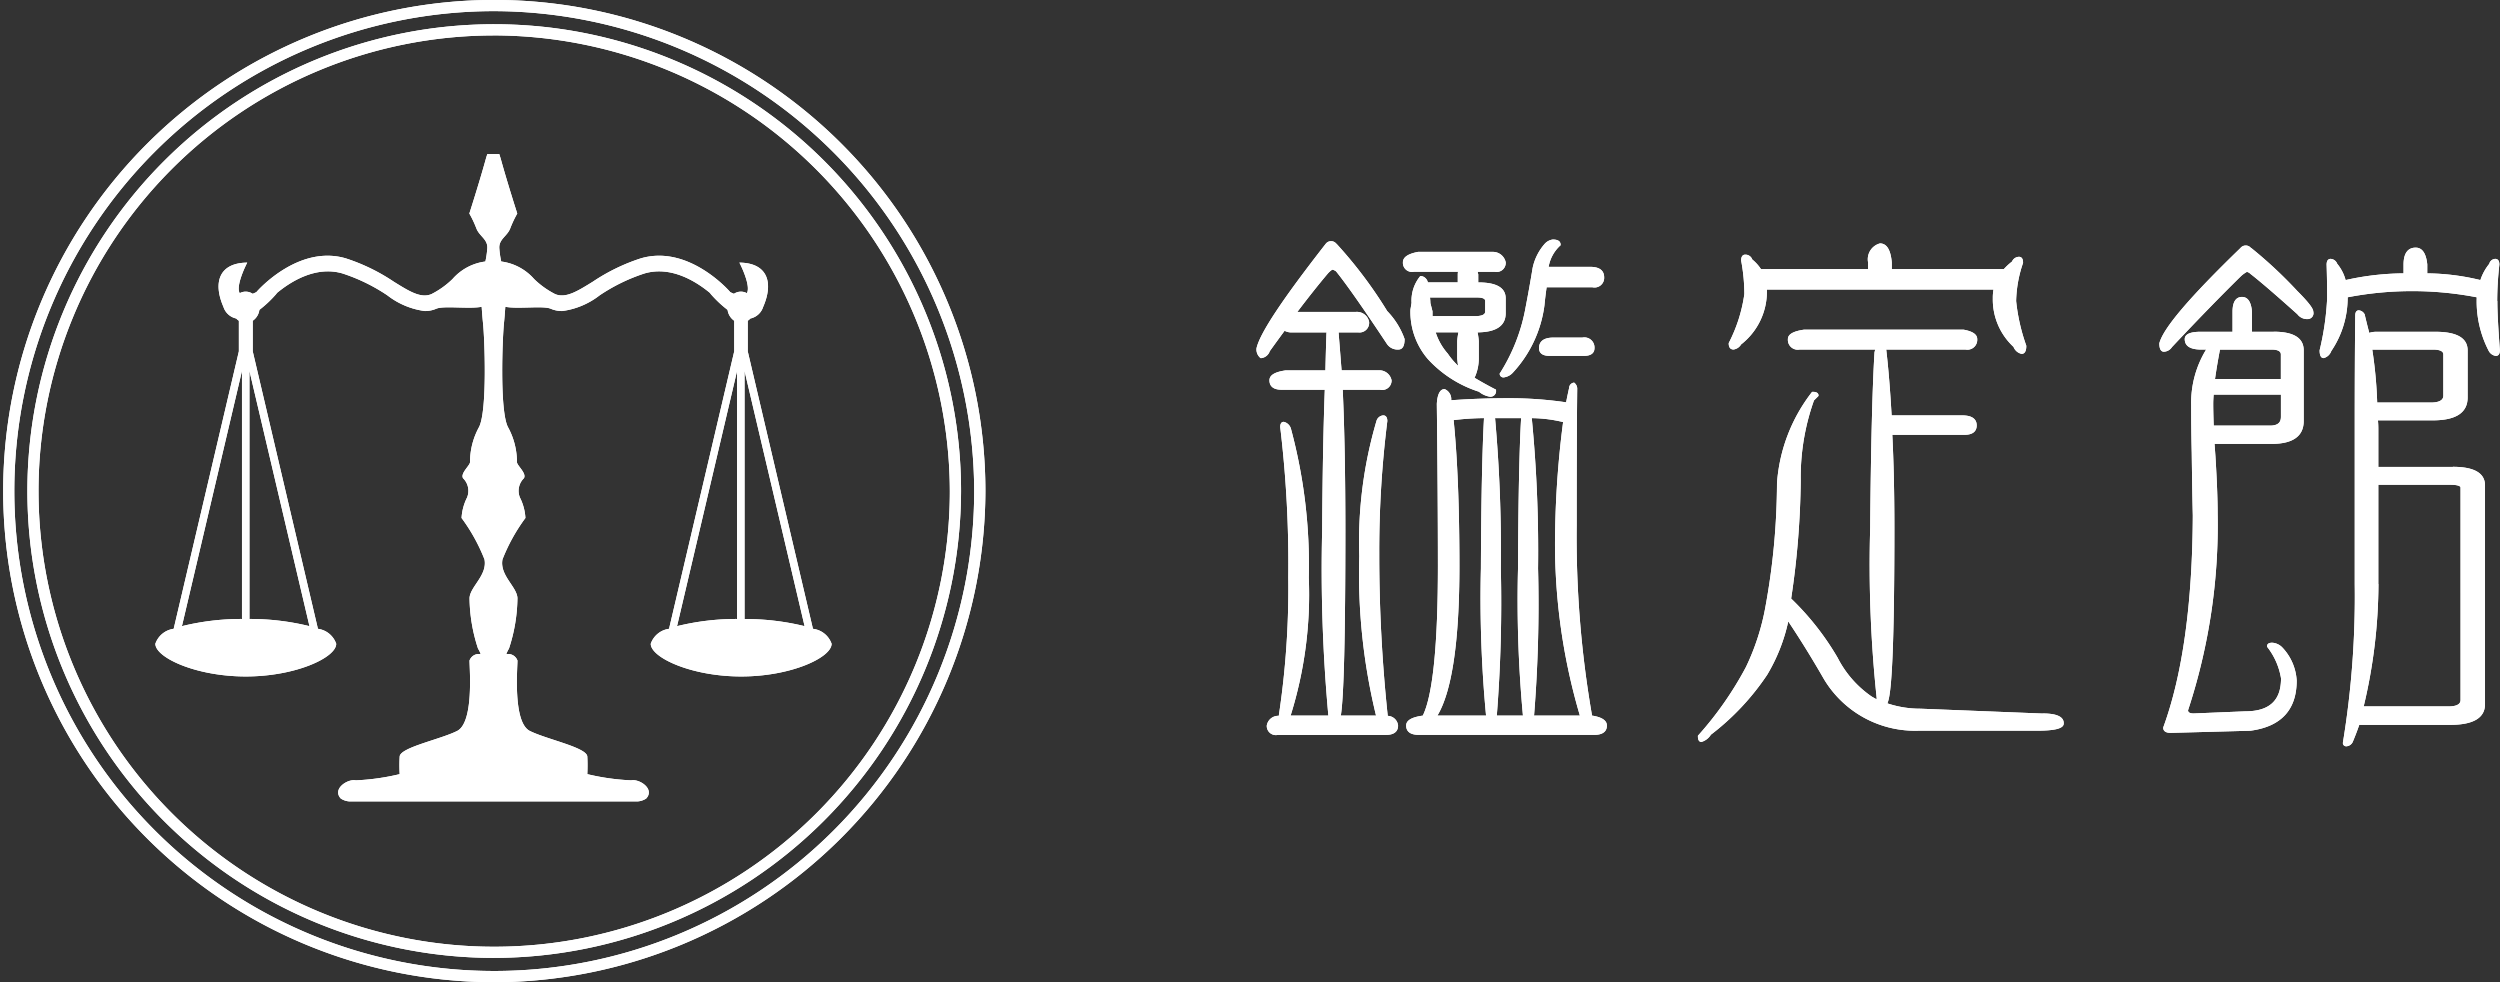
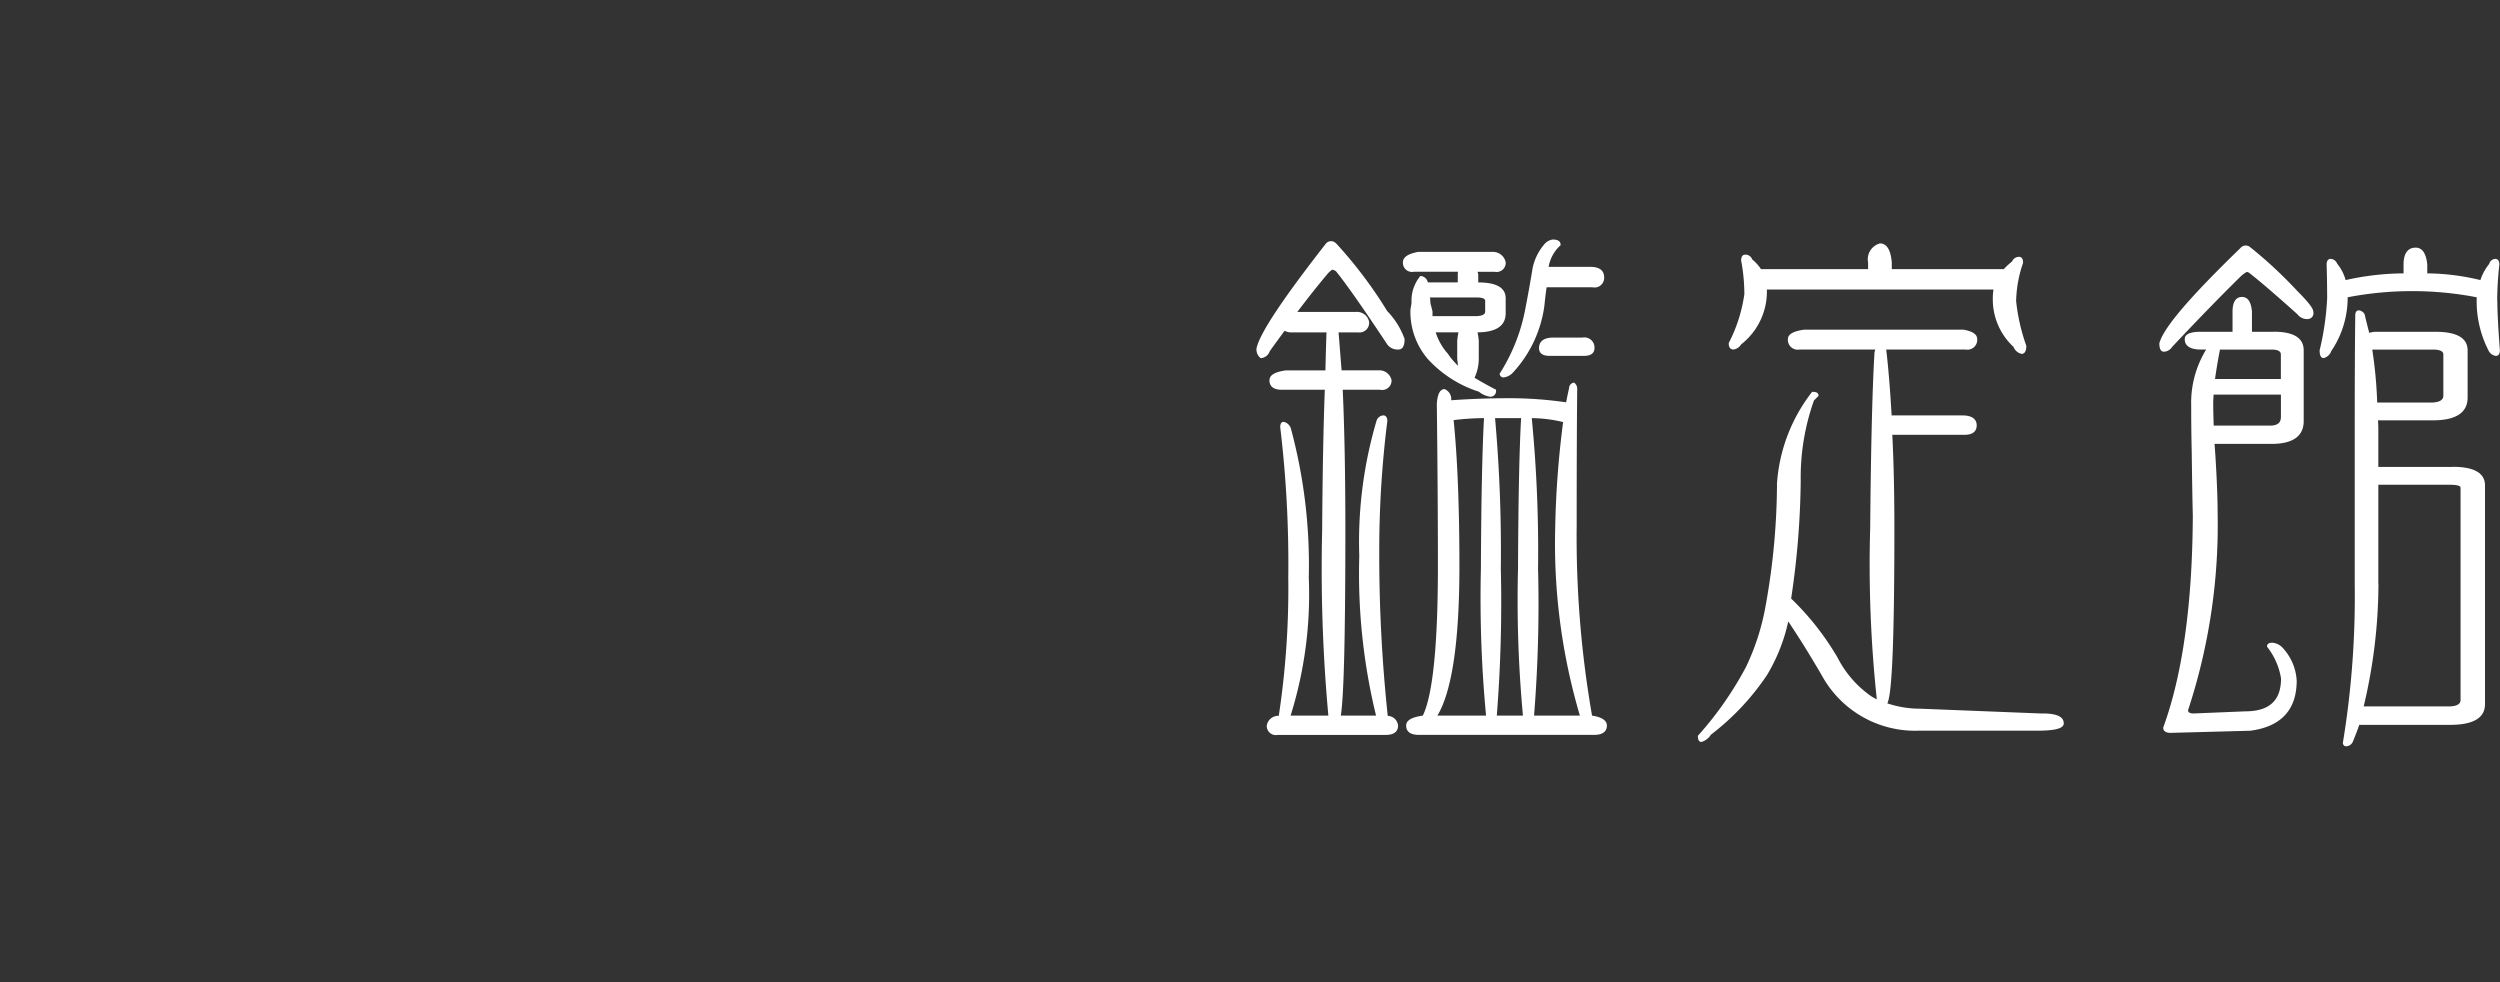
<svg xmlns="http://www.w3.org/2000/svg" id="logo_kantei1_w.svg" width="161.062" height="63.281" viewBox="0 0 161.062 63.281">
  <rect x="0" y="0" width="161.062" height="63.281" fill="#333333" stroke="none" />
  <defs>
    <style>
      .cls-1 {
        fill: #fff;
        fill-rule: evenodd;
      }
    </style>
  </defs>
-   <path id="ロゴ" class="cls-1" d="M203.842,269.23l-4.2-17.877v-1.97a0.884,0.884,0,0,0,.169-0.144,1.109,1.109,0,0,0,.826-0.753c0.679-1.555.291-2.83-1.531-2.848,0,0,.768,1.47.481,1.971a0.782,0.782,0,0,0-.387-0.1,0.8,0.8,0,0,0-.448.139c-0.076-.031-0.157-0.068-0.244-0.112a0.33,0.33,0,0,0-.022-0.03c-0.109-.125-2.7-3.029-5.725-2.144a12.361,12.361,0,0,0-3.1,1.506c-1.014.627-1.746,1.081-2.425,0.8a5.568,5.568,0,0,1-1.356-.97,3.394,3.394,0,0,0-2.12-1.131,5.971,5.971,0,0,1-.124-0.859c-0.032-.585.514-0.768,0.707-1.281a7.044,7.044,0,0,1,.45-0.951s-0.611-1.9-1.029-3.4c-0.045-.164-0.088-0.306-0.13-0.43h-0.768c-0.041.124-.085,0.266-0.13,0.43-0.418,1.5-1.029,3.4-1.029,3.4a7.044,7.044,0,0,1,.45.951c0.193,0.513.739,0.7,0.707,1.281a5.971,5.971,0,0,1-.124.859,3.389,3.389,0,0,0-2.119,1.131,5.554,5.554,0,0,1-1.357.97c-0.679.285-1.411-.169-2.425-0.8a12.361,12.361,0,0,0-3.1-1.506c-3.021-.885-5.616,2.019-5.725,2.144-0.008.009-.014,0.02-0.022,0.03-0.087.044-.168,0.081-0.244,0.112a0.8,0.8,0,0,0-.448-0.139,0.782,0.782,0,0,0-.387.1c-0.287-.5.482-1.971,0.482-1.971-1.822.018-2.211,1.293-1.532,2.848a1.109,1.109,0,0,0,.827.753,0.878,0.878,0,0,0,.168.144v1.97l-4.2,17.877a1.454,1.454,0,0,0-1.18.965c0,0.884,2.609,2.105,5.826,2.105s5.826-1.221,5.826-2.105a1.452,1.452,0,0,0-1.179-.965l-4.2-17.877v-1.97a1.012,1.012,0,0,0,.429-0.7,7.454,7.454,0,0,0,1.113-1.055s0-.007,0-0.019c0.869-.725,2.506-1.781,4.237-1.274a11.584,11.584,0,0,1,2.9,1.415,4.978,4.978,0,0,0,2.411,1.008,1.873,1.873,0,0,0,.74-0.151c0.493-.207,2.111.035,2.92-0.124,0.024,0.364.053,0.741,0.086,1.052,0.1,0.915.289,5.635-.257,6.7a4.677,4.677,0,0,0-.579,2.232c0.033,0.22-.642.732-0.45,1.061a1.136,1.136,0,0,1,.258,1.245,3.333,3.333,0,0,0-.354,1.317,11.571,11.571,0,0,1,1.478,2.671c0.193,1.024-.932,1.757-0.964,2.489a10.694,10.694,0,0,0,.547,3.256,1.938,1.938,0,0,1,.175.358,0.638,0.638,0,0,0-.723.411c0,0.549.289,3.989-.8,4.537s-3.664,1.061-3.7,1.647,0,1.134,0,1.134a14.857,14.857,0,0,1-2.828.4c-0.515-.111-1.543.548-0.965,1.171a1.144,1.144,0,0,0,.52.183h18.634a1.144,1.144,0,0,0,.52-0.183c0.578-.623-0.45-1.282-0.964-1.171a14.857,14.857,0,0,1-2.829-.4s0.032-.549,0-1.134-2.6-1.1-3.7-1.647-0.8-3.988-.8-4.537a0.637,0.637,0,0,0-.723-0.411,2,2,0,0,1,.175-0.358,10.694,10.694,0,0,0,.547-3.256c-0.032-.732-1.157-1.465-0.964-2.489a11.609,11.609,0,0,1,1.478-2.671,3.333,3.333,0,0,0-.354-1.317,1.136,1.136,0,0,1,.258-1.245c0.193-.329-0.482-0.841-0.45-1.061a4.664,4.664,0,0,0-.579-2.232c-0.546-1.061-.353-5.781-0.257-6.7,0.033-.311.062-0.688,0.086-1.052,0.809,0.159,2.427-.083,2.92.124a1.873,1.873,0,0,0,.74.151,4.978,4.978,0,0,0,2.411-1.008,11.574,11.574,0,0,1,2.9-1.415c1.731-.507,3.368.549,4.236,1.274,0,0.012,0,.019,0,0.019a7.454,7.454,0,0,0,1.113,1.055,1.015,1.015,0,0,0,.429.7v1.97l-4.2,17.877a1.452,1.452,0,0,0-1.179.965c0,0.884,2.608,2.105,5.826,2.105s5.826-1.221,5.826-2.105A1.454,1.454,0,0,0,203.842,269.23Zm-36.784-.634a16.018,16.018,0,0,0-3.869.464l3.869-16.446V268.6Zm4.349,0.464a16,16,0,0,0-3.868-.464V252.613Zm27.548-.464a16.009,16.009,0,0,0-3.868.464l3.868-16.447V268.6Zm0.481,0V252.614l3.869,16.446A16.018,16.018,0,0,0,199.436,268.6Zm-16.229,21.836a30.076,30.076,0,1,1,30.178-30.076A30.161,30.161,0,0,1,183.207,290.432Zm0-59.43a29.355,29.355,0,1,0,29.454,29.354A29.437,29.437,0,0,0,183.207,231Zm0,60.994a31.64,31.64,0,1,1,31.747-31.64A31.729,31.729,0,0,1,183.207,292Zm0-62.559a30.919,30.919,0,1,0,31.023,30.919A31.006,31.006,0,0,0,183.207,229.437Z" transform="translate(-151.469 -228.719)" />
  <path id="ロゴ_のコピー" data-name="ロゴ のコピー" class="cls-1" d="M245.4,246.226a1.173,1.173,0,0,0-.015.188v0.5h-1.928a0.516,0.516,0,0,0-.444-0.414H242.98l-0.025.024a2.481,2.481,0,0,0-.547,1.709l-0.071.428a4.651,4.651,0,0,0,1.13,3.2,7.6,7.6,0,0,0,3.284,2.095,1.465,1.465,0,0,0,.7.32,0.361,0.361,0,0,0,.4-0.4v-0.053L247.8,253.8c-0.5-.259-0.945-0.508-1.334-0.743a2.964,2.964,0,0,0,.273-1.251v-1.114a4.2,4.2,0,0,0-.079-0.561c1.2-.009,1.812-0.422,1.812-1.227v-0.967c0-.677-0.589-1.022-1.752-1.022h-0.015l0-.519-0.042-.167h1.1a0.589,0.589,0,0,0,.712-0.606,0.841,0.841,0,0,0-.851-0.676l-4.8,0c-0.655.126-.973,0.345-0.973,0.674a0.589,0.589,0,0,0,.712.606H245.4Zm-0.05,5.584c0.015,0.171.033,0.329,0.057,0.475a4.655,4.655,0,0,1-.663-0.781,3.825,3.825,0,0,1-.782-1.374h1.467a4.227,4.227,0,0,0-.079.567v1.113Zm1.8-3.013c0,0.193-.226.291-0.673,0.291h-2.72l0-.312-0.136-.531c0-.079-0.008-0.2-0.024-0.361h3.02c0.355,0,.535.075,0.535,0.222V248.8Zm0.936,3.982V252.8a0.239,0.239,0,0,0,.3.227,0.948,0.948,0,0,0,.549-0.3,7.868,7.868,0,0,0,2.034-4.336c0.039-.4.086-0.8,0.142-1.17a0.158,0.158,0,0,0,.047.007h2.911a0.621,0.621,0,0,0,.748-0.642c0-.307-0.154-0.674-0.886-0.674h-2.694l0.007-.029a2.408,2.408,0,0,1,.732-1.334l0.033-.027V244.48c0-.15-0.087-0.33-0.5-0.33a0.853,0.853,0,0,0-.511.265,3.41,3.41,0,0,0-.79,1.57c-0.135.829-.286,1.677-0.45,2.52a11.8,11.8,0,0,1-1.651,4.252Zm5.322-2.31H251.54c-0.76,0-.92.369-0.92,0.677,0,0.23.118,0.5,0.678,0.5h2.218c0.56,0,.677-0.273.677-0.5A0.651,0.651,0,0,0,253.412,250.469Zm0.628,24.353a67.045,67.045,0,0,1-.99-12.243c0-3.735.012-6.71,0.035-8.842a0.483,0.483,0,0,0-.165-0.339l-0.026-.026h-0.037a0.355,0.355,0,0,0-.294.345c-0.063.274-.128,0.584-0.193,0.922a25.18,25.18,0,0,0-3.671-.265c-1.253,0-2.509.044-3.733,0.132a0.694,0.694,0,0,0-.426-0.72c-0.429,0-.486.712-0.5,0.953,0.046,3.875.07,7.4,0.07,10.465,0,5.06-.328,8.3-0.973,9.619-0.722.1-1.072,0.309-1.072,0.64,0,0.276.141,0.6,0.816,0.6h11.3c0.675,0,.817-0.329.817-0.6C254.991,275.137,254.676,274.922,254.04,274.822Zm-0.787,0H250.3a89.94,89.94,0,0,0,.258-9.478,88.793,88.793,0,0,0-.405-9.686,8.783,8.783,0,0,1,2.019.253,61.09,61.09,0,0,0-.509,6.807A39.077,39.077,0,0,0,253.253,274.821Zm-6.045,0h-3.131c0.941-1.562,1.418-4.8,1.418-9.617,0-3.805-.125-6.974-0.373-9.421a17.039,17.039,0,0,1,1.958-.128c-0.113,2.027-.181,5.284-0.2,9.688A80.488,80.488,0,0,0,247.208,274.821Zm2.382,0H247.9a93.1,93.1,0,0,0,.259-9.478,96.74,96.74,0,0,0-.371-9.688h1.679c-0.113,1.94-.181,5.2-0.2,9.688a80.619,80.619,0,0,0,.315,9.449Zm-12.023-30.4a0.432,0.432,0,0,0-.687.009c-2.783,3.566-4.24,5.757-4.455,6.72a0.7,0.7,0,0,0,.248.626l0.022,0.015h0.027a0.664,0.664,0,0,0,.557-0.451q0.494-.687.954-1.312a0.926,0.926,0,0,0,.464.106h2.245l-0.011.046c-0.023.623-.046,1.431-0.068,2.4l-2.559,0c-0.705.1-1.047,0.309-1.047,0.64,0,0.277.136,0.606,0.782,0.606h2.784c-0.09,2.394-.147,5.442-0.17,9.064a103.438,103.438,0,0,0,.4,11.932h-2.434a26.113,26.113,0,0,0,1.172-8.893,33.737,33.737,0,0,0-1.154-9.608,0.63,0.63,0,0,0-.459-0.426c-0.086,0-.228.042-0.227,0.341a73.853,73.853,0,0,1,.519,9.693,54.692,54.692,0,0,1-.612,8.906,0.751,0.751,0,0,0-.774.629,0.588,0.588,0,0,0,.712.6h6.966c0.646,0,.782-0.329.782-0.6a0.691,0.691,0,0,0-.666-0.626,98.328,98.328,0,0,1-.547-10.428,67.1,67.1,0,0,1,.52-8.565c0-.318-0.164-0.366-0.262-0.366a0.494,0.494,0,0,0-.43.337,27.513,27.513,0,0,0-1.114,8.732,38.554,38.554,0,0,0,1.08,10.274h-2.271c0.195-1.168.294-5.18,0.294-11.932,0-3.526-.057-6.575-0.17-9.064h2.4a0.606,0.606,0,0,0,.747-0.606,0.8,0.8,0,0,0-.851-0.642H237.9q-0.1-1.284-.194-2.447h1.255a0.622,0.622,0,0,0,.713-0.676,0.8,0.8,0,0,0-.852-0.642h-3.773c0.714-.943,1.376-1.776,1.965-2.473a1.539,1.539,0,0,1,.284-0.25,0.548,0.548,0,0,1,.251.115c0.665,0.826,1.768,2.4,3.279,4.68a0.824,0.824,0,0,0,.732.351c0.266,0,.4-0.227.4-0.676a4.961,4.961,0,0,0-1.12-1.8A28.4,28.4,0,0,0,237.567,244.417Zm45.5,30.267-7.87-.312a6.632,6.632,0,0,1-2.132-.344,1.306,1.306,0,0,0,.069-0.2c0.258-.938.384-4.572,0.384-11.112,0-2.242-.045-4.257-0.134-5.99h4.655c0.646,0,.782-0.33.782-0.607,0-.292-0.16-0.642-0.921-0.642h-4.56c-0.091-1.617-.206-3.031-0.344-4.215l-0.007-.028h5.119a0.636,0.636,0,0,0,.747-0.676c0-.3-0.293-0.5-0.886-0.606H267.7c-0.7.1-1.046,0.3-1.046,0.606a0.636,0.636,0,0,0,.747.676h4.877l-0.044.182c-0.138,2.271-.232,6.072-0.278,11.3a81.568,81.568,0,0,0,.416,10.949c0,0.035,0,.072,0,0.107l-0.318-.181a6.761,6.761,0,0,1-2.191-2.494,17.528,17.528,0,0,0-3-3.82,53.867,53.867,0,0,0,.617-7.6,14.776,14.776,0,0,1,.854-5.166l0.29-.288v-0.037c0-.1-0.064-0.228-0.367-0.228h-0.042l-0.027.035a10.8,10.8,0,0,0-2.237,5.857,44.525,44.525,0,0,1-.727,7.86,15.192,15.192,0,0,1-1.274,3.981,22.23,22.23,0,0,1-3.072,4.4l-0.022.026v0.033c0,0.3.124,0.364,0.228,0.364a1.076,1.076,0,0,0,.609-0.467,16.115,16.115,0,0,0,3.626-3.86,11.356,11.356,0,0,0,1.358-3.439c0.721,1.077,1.5,2.326,2.3,3.719a6.841,6.841,0,0,0,6.07,3.322h7.625c1.211,0,1.752-.144,1.752-0.468C284.438,274.9,283.977,274.682,283.07,274.684Zm-19.931-23.449a0.691,0.691,0,0,0,.509-0.332,4.313,4.313,0,0,0,1.66-3.383v-0.154h14.6a2.978,2.978,0,0,0-.045.568,4.157,4.157,0,0,0,1.335,3.129,0.716,0.716,0,0,0,.521.449c0.135,0,.3-0.088.3-0.5l0-.027a12.355,12.355,0,0,1-.654-2.875,8.024,8.024,0,0,1,.446-2.458l0-.028c0-.318-0.164-0.365-0.262-0.365a0.5,0.5,0,0,0-.451.307,3.966,3.966,0,0,0-.525.487h-7.219v-0.437c-0.073-.809-0.324-1.22-0.761-1.22h0a1.056,1.056,0,0,0-.765,1.228v0.429h-6.9a2.822,2.822,0,0,0-.563-0.622,0.465,0.465,0,0,0-.455-0.311c-0.1,0-.262.049-0.261,0.381a11.815,11.815,0,0,1,.207,2.156,9.789,9.789,0,0,1-1,3.145l-0.008.037C262.843,251.182,263.028,251.235,263.139,251.235Zm46.36,7.559h-4.8v-2.433c0-.209-0.008-0.4-0.025-0.567h3.541c1.484,0,2.237-.494,2.237-1.471v-3.039c0-.791-0.695-1.194-2.064-1.194h-3.812a1.4,1.4,0,0,0-.461.071c-0.105-.4-0.2-0.782-0.285-1.142L303.823,249a0.468,0.468,0,0,0-.389-0.287c-0.085,0-.228.043-0.228,0.329-0.022,1.673-.034,4.137-0.034,7.323v9.983a58.087,58.087,0,0,1-.763,10.223,0.212,0.212,0,0,0,.228.228,0.491,0.491,0,0,0,.428-0.333c0.154-.37.287-0.723,0.4-1.049h5.863c1.484,0,2.237-.449,2.237-1.332V259.988C311.563,259.2,310.868,258.794,309.5,258.794Zm-5.2-7.559h3.916c0.673,0,.673.245,0.673,0.325v2.626c0,0.114,0,.463-0.812.463h-3.45A28.212,28.212,0,0,0,304.3,251.235Zm0.4,15.109v-6.4h4.625c0.428,0,.673.067,0.673,0.188V273.8c0,0.107,0,.43-0.777.43h-5.465A34.305,34.305,0,0,0,304.7,266.344Zm7.659-18.238a21.249,21.249,0,0,1,.139-2.348c0-.317-0.165-0.366-0.262-0.366a0.42,0.42,0,0,0-.39.321,3.322,3.322,0,0,0-.571,1.045,14.908,14.908,0,0,0-3.422-.432v-0.578c-0.074-.716-0.325-1.08-0.747-1.08-0.356,0-.781.189-0.781,1.09v0.568a17.428,17.428,0,0,0-3.732.432,2.791,2.791,0,0,0-.542-1.051,0.483,0.483,0,0,0-.42-0.315c-0.1,0-.262.049-0.262,0.368,0.023,0.752.034,1.484,0.034,2.174a17.743,17.743,0,0,1-.485,3.35c0,0.333.088,0.5,0.262,0.5a0.711,0.711,0,0,0,.489-0.453,6.124,6.124,0,0,0,1.055-3.465,21.956,21.956,0,0,1,8.314,0v0.066a6.949,6.949,0,0,0,.78,3.4,0.618,0.618,0,0,0,.452.312c0.1,0,.263-0.048.262-0.372C312.418,249.889,312.36,248.822,312.36,248.106Zm-14.4,1.984h-1.4v-1.3c-0.051-.627-0.267-0.945-0.643-0.945-0.277,0-.608.165-0.608,0.951v1.293H293.28c-0.263,0-1.06,0-1.06.469,0,0.449.357,0.676,1.06,0.676h0.32a6.564,6.564,0,0,0-.964,3.606c0,1.009.012,2.034,0.035,3.041,0.022,1.72.045,3.08,0.069,4.04-0.023,5.674-.662,10.266-1.9,13.648l-0.006.031c0,0.122.061,0.329,0.473,0.329l5.138-.138c1.983-.26,2.988-1.347,2.988-3.23a3.379,3.379,0,0,0-.931-2.14,1,1,0,0,0-.648-0.3c-0.288,0-.331.142-0.331,0.226v0.026l0.014,0.022a4.445,4.445,0,0,1,.887,2.024c0,1.429-.753,2.123-2.306,2.123l-3.324.137c-0.336,0-.359-0.135-0.361-0.206a38.169,38.169,0,0,0,1.906-12.692c0-.908-0.047-2.131-0.139-3.632q-0.031-.46-0.062-0.838h3.682c1.369,0,2.064-.5,2.064-1.47v-4.56C299.884,250.493,299.236,250.09,297.958,250.09Zm-3.78,3.04c0.085-.6.192-1.239,0.319-1.895h3.323c0.6,0,.6.245,0.6,0.325v1.57h-4.246Zm4.246,1.006v1.431c0,0.244-.074.568-0.708,0.568h-3.623c-0.021-.6-0.031-1.069-0.031-1.4q0-.246.027-0.6h4.335Zm-1.928-9.443a0.436,0.436,0,0,0-.679,0c-3.277,3.173-4.986,5.174-5.226,6.142,0,0.356.1,0.538,0.3,0.538a0.652,0.652,0,0,0,.515-0.3c1.718-1.825,3.221-3.37,4.462-4.585a2.027,2.027,0,0,1,.36-0.257,0.423,0.423,0,0,1,.223.12c0.615,0.476,1.639,1.358,3.033,2.607a0.783,0.783,0,0,0,.66.313,0.378,0.378,0,0,0,.367-0.469c0-.144-0.118-0.428-1.027-1.336A28.371,28.371,0,0,0,296.5,244.693Z" transform="translate(-151.469 -228.719)" />
-   <path id="ロゴ_のコピー_2" data-name="ロゴ のコピー 2" class="cls-1" d="M203.842,269.23l-4.2-17.877v-1.97a0.884,0.884,0,0,0,.169-0.144,1.109,1.109,0,0,0,.826-0.753c0.679-1.555.291-2.83-1.531-2.848,0,0,.768,1.47.481,1.971a0.782,0.782,0,0,0-.387-0.1,0.8,0.8,0,0,0-.448.139c-0.076-.031-0.157-0.068-0.244-0.112a0.33,0.33,0,0,0-.022-0.03c-0.109-.125-2.7-3.029-5.725-2.144a12.361,12.361,0,0,0-3.1,1.506c-1.014.627-1.746,1.081-2.425,0.8a5.568,5.568,0,0,1-1.356-.97,3.394,3.394,0,0,0-2.12-1.131,5.971,5.971,0,0,1-.124-0.859c-0.032-.585.514-0.768,0.707-1.281a7.044,7.044,0,0,1,.45-0.951s-0.611-1.9-1.029-3.4c-0.045-.164-0.088-0.306-0.13-0.43h-0.768c-0.041.124-.085,0.266-0.13,0.43-0.418,1.5-1.029,3.4-1.029,3.4a7.044,7.044,0,0,1,.45.951c0.193,0.513.739,0.7,0.707,1.281a5.971,5.971,0,0,1-.124.859,3.389,3.389,0,0,0-2.119,1.131,5.554,5.554,0,0,1-1.357.97c-0.679.285-1.411-.169-2.425-0.8a12.361,12.361,0,0,0-3.1-1.506c-3.021-.885-5.616,2.019-5.725,2.144-0.008.009-.014,0.02-0.022,0.03-0.087.044-.168,0.081-0.244,0.112a0.8,0.8,0,0,0-.448-0.139,0.782,0.782,0,0,0-.387.1c-0.287-.5.482-1.971,0.482-1.971-1.822.018-2.211,1.293-1.532,2.848a1.109,1.109,0,0,0,.827.753,0.878,0.878,0,0,0,.168.144v1.97l-4.2,17.877a1.454,1.454,0,0,0-1.18.965c0,0.884,2.609,2.105,5.826,2.105s5.826-1.221,5.826-2.105a1.452,1.452,0,0,0-1.179-.965l-4.2-17.877v-1.97a1.012,1.012,0,0,0,.429-0.7,7.454,7.454,0,0,0,1.113-1.055s0-.007,0-0.019c0.869-.725,2.506-1.781,4.237-1.274a11.584,11.584,0,0,1,2.9,1.415,4.978,4.978,0,0,0,2.411,1.008,1.873,1.873,0,0,0,.74-0.151c0.493-.207,2.111.035,2.92-0.124,0.024,0.364.053,0.741,0.086,1.052,0.1,0.915.289,5.635-.257,6.7a4.677,4.677,0,0,0-.579,2.232c0.033,0.22-.642.732-0.45,1.061a1.136,1.136,0,0,1,.258,1.245,3.333,3.333,0,0,0-.354,1.317,11.571,11.571,0,0,1,1.478,2.671c0.193,1.024-.932,1.757-0.964,2.489a10.694,10.694,0,0,0,.547,3.256,1.938,1.938,0,0,1,.175.358,0.638,0.638,0,0,0-.723.411c0,0.549.289,3.989-.8,4.537s-3.664,1.061-3.7,1.647,0,1.134,0,1.134a14.857,14.857,0,0,1-2.828.4c-0.515-.111-1.543.548-0.965,1.171a1.144,1.144,0,0,0,.52.183h18.634a1.144,1.144,0,0,0,.52-0.183c0.578-.623-0.45-1.282-0.964-1.171a14.857,14.857,0,0,1-2.829-.4s0.032-.549,0-1.134-2.6-1.1-3.7-1.647-0.8-3.988-.8-4.537a0.637,0.637,0,0,0-.723-0.411,2,2,0,0,1,.175-0.358,10.694,10.694,0,0,0,.547-3.256c-0.032-.732-1.157-1.465-0.964-2.489a11.609,11.609,0,0,1,1.478-2.671,3.333,3.333,0,0,0-.354-1.317,1.136,1.136,0,0,1,.258-1.245c0.193-.329-0.482-0.841-0.45-1.061a4.664,4.664,0,0,0-.579-2.232c-0.546-1.061-.353-5.781-0.257-6.7,0.033-.311.062-0.688,0.086-1.052,0.809,0.159,2.427-.083,2.92.124a1.873,1.873,0,0,0,.74.151,4.978,4.978,0,0,0,2.411-1.008,11.574,11.574,0,0,1,2.9-1.415c1.731-.507,3.368.549,4.236,1.274,0,0.012,0,.019,0,0.019a7.454,7.454,0,0,0,1.113,1.055,1.015,1.015,0,0,0,.429.7v1.97l-4.2,17.877a1.452,1.452,0,0,0-1.179.965c0,0.884,2.608,2.105,5.826,2.105s5.826-1.221,5.826-2.105A1.454,1.454,0,0,0,203.842,269.23Zm-36.784-.634a16.018,16.018,0,0,0-3.869.464l3.869-16.446V268.6Zm4.349,0.464a16,16,0,0,0-3.868-.464V252.613Zm27.548-.464a16.009,16.009,0,0,0-3.868.464l3.868-16.447V268.6Zm0.481,0V252.614l3.869,16.446A16.018,16.018,0,0,0,199.436,268.6Zm-16.229,21.836a30.076,30.076,0,1,1,30.178-30.076A30.161,30.161,0,0,1,183.207,290.432Zm0-59.43a29.355,29.355,0,1,0,29.454,29.354A29.437,29.437,0,0,0,183.207,231Zm0,60.994a31.64,31.64,0,1,1,31.747-31.64A31.729,31.729,0,0,1,183.207,292Zm0-62.559a30.919,30.919,0,1,0,31.023,30.919A31.006,31.006,0,0,0,183.207,229.437Z" transform="translate(-151.469 -228.719)" />
-   <path id="ロゴ_のコピー_3" data-name="ロゴ のコピー 3" class="cls-1" d="M245.4,246.226a1.173,1.173,0,0,0-.015.188v0.5h-1.928a0.516,0.516,0,0,0-.444-0.414H242.98l-0.025.024a2.481,2.481,0,0,0-.547,1.709l-0.071.428a4.651,4.651,0,0,0,1.13,3.2,7.6,7.6,0,0,0,3.284,2.095,1.465,1.465,0,0,0,.7.32,0.361,0.361,0,0,0,.4-0.4v-0.053L247.8,253.8c-0.5-.259-0.945-0.508-1.334-0.743a2.964,2.964,0,0,0,.273-1.251v-1.114a4.2,4.2,0,0,0-.079-0.561c1.2-.009,1.812-0.422,1.812-1.227v-0.967c0-.677-0.589-1.022-1.752-1.022h-0.015l0-.519-0.042-.167h1.1a0.589,0.589,0,0,0,.712-0.606,0.841,0.841,0,0,0-.851-0.676l-4.8,0c-0.655.126-.973,0.345-0.973,0.674a0.589,0.589,0,0,0,.712.606H245.4Zm-0.05,5.584c0.015,0.171.033,0.329,0.057,0.475a4.655,4.655,0,0,1-.663-0.781,3.825,3.825,0,0,1-.782-1.374h1.467a4.227,4.227,0,0,0-.079.567v1.113Zm1.8-3.013c0,0.193-.226.291-0.673,0.291h-2.72l0-.312-0.136-.531c0-.079-0.008-0.2-0.024-0.361h3.02c0.355,0,.535.075,0.535,0.222V248.8Zm0.936,3.982V252.8a0.239,0.239,0,0,0,.3.227,0.948,0.948,0,0,0,.549-0.3,7.868,7.868,0,0,0,2.034-4.336c0.039-.4.086-0.8,0.142-1.17a0.158,0.158,0,0,0,.047.007h2.911a0.621,0.621,0,0,0,.748-0.642c0-.307-0.154-0.674-0.886-0.674h-2.694l0.007-.029a2.408,2.408,0,0,1,.732-1.334l0.033-.027V244.48c0-.15-0.087-0.33-0.5-0.33a0.853,0.853,0,0,0-.511.265,3.41,3.41,0,0,0-.79,1.57c-0.135.829-.286,1.677-0.45,2.52a11.8,11.8,0,0,1-1.651,4.252Zm5.322-2.31H251.54c-0.76,0-.92.369-0.92,0.677,0,0.23.118,0.5,0.678,0.5h2.218c0.56,0,.677-0.273.677-0.5A0.651,0.651,0,0,0,253.412,250.469Zm0.628,24.353a67.045,67.045,0,0,1-.99-12.243c0-3.735.012-6.71,0.035-8.842a0.483,0.483,0,0,0-.165-0.339l-0.026-.026h-0.037a0.355,0.355,0,0,0-.294.345c-0.063.274-.128,0.584-0.193,0.922a25.18,25.18,0,0,0-3.671-.265c-1.253,0-2.509.044-3.733,0.132a0.694,0.694,0,0,0-.426-0.72c-0.429,0-.486.712-0.5,0.953,0.046,3.875.07,7.4,0.07,10.465,0,5.06-.328,8.3-0.973,9.619-0.722.1-1.072,0.309-1.072,0.64,0,0.276.141,0.6,0.816,0.6h11.3c0.675,0,.817-0.329.817-0.6C254.991,275.137,254.676,274.922,254.04,274.822Zm-0.787,0H250.3a89.94,89.94,0,0,0,.258-9.478,88.793,88.793,0,0,0-.405-9.686,8.783,8.783,0,0,1,2.019.253,61.09,61.09,0,0,0-.509,6.807A39.077,39.077,0,0,0,253.253,274.821Zm-6.045,0h-3.131c0.941-1.562,1.418-4.8,1.418-9.617,0-3.805-.125-6.974-0.373-9.421a17.039,17.039,0,0,1,1.958-.128c-0.113,2.027-.181,5.284-0.2,9.688A80.488,80.488,0,0,0,247.208,274.821Zm2.382,0H247.9a93.1,93.1,0,0,0,.259-9.478,96.74,96.74,0,0,0-.371-9.688h1.679c-0.113,1.94-.181,5.2-0.2,9.688a80.619,80.619,0,0,0,.315,9.449Zm-12.023-30.4a0.432,0.432,0,0,0-.687.009c-2.783,3.566-4.24,5.757-4.455,6.72a0.7,0.7,0,0,0,.248.626l0.022,0.015h0.027a0.664,0.664,0,0,0,.557-0.451q0.494-.687.954-1.312a0.926,0.926,0,0,0,.464.106h2.245l-0.011.046c-0.023.623-.046,1.431-0.068,2.4l-2.559,0c-0.705.1-1.047,0.309-1.047,0.64,0,0.277.136,0.606,0.782,0.606h2.784c-0.09,2.394-.147,5.442-0.17,9.064a103.438,103.438,0,0,0,.4,11.932h-2.434a26.113,26.113,0,0,0,1.172-8.893,33.737,33.737,0,0,0-1.154-9.608,0.63,0.63,0,0,0-.459-0.426c-0.086,0-.228.042-0.227,0.341a73.853,73.853,0,0,1,.519,9.693,54.692,54.692,0,0,1-.612,8.906,0.751,0.751,0,0,0-.774.629,0.588,0.588,0,0,0,.712.6h6.966c0.646,0,.782-0.329.782-0.6a0.691,0.691,0,0,0-.666-0.626,98.328,98.328,0,0,1-.547-10.428,67.1,67.1,0,0,1,.52-8.565c0-.318-0.164-0.366-0.262-0.366a0.494,0.494,0,0,0-.43.337,27.513,27.513,0,0,0-1.114,8.732,38.554,38.554,0,0,0,1.08,10.274h-2.271c0.195-1.168.294-5.18,0.294-11.932,0-3.526-.057-6.575-0.17-9.064h2.4a0.606,0.606,0,0,0,.747-0.606,0.8,0.8,0,0,0-.851-0.642H237.9q-0.1-1.284-.194-2.447h1.255a0.622,0.622,0,0,0,.713-0.676,0.8,0.8,0,0,0-.852-0.642h-3.773c0.714-.943,1.376-1.776,1.965-2.473a1.539,1.539,0,0,1,.284-0.25,0.548,0.548,0,0,1,.251.115c0.665,0.826,1.768,2.4,3.279,4.68a0.824,0.824,0,0,0,.732.351c0.266,0,.4-0.227.4-0.676a4.961,4.961,0,0,0-1.12-1.8A28.4,28.4,0,0,0,237.567,244.417Zm45.5,30.267-7.87-.312a6.632,6.632,0,0,1-2.132-.344,1.306,1.306,0,0,0,.069-0.2c0.258-.938.384-4.572,0.384-11.112,0-2.242-.045-4.257-0.134-5.99h4.655c0.646,0,.782-0.33.782-0.607,0-.292-0.16-0.642-0.921-0.642h-4.56c-0.091-1.617-.206-3.031-0.344-4.215l-0.007-.028h5.119a0.636,0.636,0,0,0,.747-0.676c0-.3-0.293-0.5-0.886-0.606H267.7c-0.7.1-1.046,0.3-1.046,0.606a0.636,0.636,0,0,0,.747.676h4.877l-0.044.182c-0.138,2.271-.232,6.072-0.278,11.3a81.568,81.568,0,0,0,.416,10.949c0,0.035,0,.072,0,0.107l-0.318-.181a6.761,6.761,0,0,1-2.191-2.494,17.528,17.528,0,0,0-3-3.82,53.867,53.867,0,0,0,.617-7.6,14.776,14.776,0,0,1,.854-5.166l0.29-.288v-0.037c0-.1-0.064-0.228-0.367-0.228h-0.042l-0.027.035a10.8,10.8,0,0,0-2.237,5.857,44.525,44.525,0,0,1-.727,7.86,15.192,15.192,0,0,1-1.274,3.981,22.23,22.23,0,0,1-3.072,4.4l-0.022.026v0.033c0,0.3.124,0.364,0.228,0.364a1.076,1.076,0,0,0,.609-0.467,16.115,16.115,0,0,0,3.626-3.86,11.356,11.356,0,0,0,1.358-3.439c0.721,1.077,1.5,2.326,2.3,3.719a6.841,6.841,0,0,0,6.07,3.322h7.625c1.211,0,1.752-.144,1.752-0.468C284.438,274.9,283.977,274.682,283.07,274.684Zm-19.931-23.449a0.691,0.691,0,0,0,.509-0.332,4.313,4.313,0,0,0,1.66-3.383v-0.154h14.6a2.978,2.978,0,0,0-.045.568,4.157,4.157,0,0,0,1.335,3.129,0.716,0.716,0,0,0,.521.449c0.135,0,.3-0.088.3-0.5l0-.027a12.355,12.355,0,0,1-.654-2.875,8.024,8.024,0,0,1,.446-2.458l0-.028c0-.318-0.164-0.365-0.262-0.365a0.5,0.5,0,0,0-.451.307,3.966,3.966,0,0,0-.525.487h-7.219v-0.437c-0.073-.809-0.324-1.22-0.761-1.22h0a1.056,1.056,0,0,0-.765,1.228v0.429h-6.9a2.822,2.822,0,0,0-.563-0.622,0.465,0.465,0,0,0-.455-0.311c-0.1,0-.262.049-0.261,0.381a11.815,11.815,0,0,1,.207,2.156,9.789,9.789,0,0,1-1,3.145l-0.008.037C262.843,251.182,263.028,251.235,263.139,251.235Zm46.36,7.559h-4.8v-2.433c0-.209-0.008-0.4-0.025-0.567h3.541c1.484,0,2.237-.494,2.237-1.471v-3.039c0-.791-0.695-1.194-2.064-1.194h-3.812a1.4,1.4,0,0,0-.461.071c-0.105-.4-0.2-0.782-0.285-1.142L303.823,249a0.468,0.468,0,0,0-.389-0.287c-0.085,0-.228.043-0.228,0.329-0.022,1.673-.034,4.137-0.034,7.323v9.983a58.087,58.087,0,0,1-.763,10.223,0.212,0.212,0,0,0,.228.228,0.491,0.491,0,0,0,.428-0.333c0.154-.37.287-0.723,0.4-1.049h5.863c1.484,0,2.237-.449,2.237-1.332V259.988C311.563,259.2,310.868,258.794,309.5,258.794Zm-5.2-7.559h3.916c0.673,0,.673.245,0.673,0.325v2.626c0,0.114,0,.463-0.812.463h-3.45A28.212,28.212,0,0,0,304.3,251.235Zm0.4,15.109v-6.4h4.625c0.428,0,.673.067,0.673,0.188V273.8c0,0.107,0,.43-0.777.43h-5.465A34.305,34.305,0,0,0,304.7,266.344Zm7.659-18.238a21.249,21.249,0,0,1,.139-2.348c0-.317-0.165-0.366-0.262-0.366a0.42,0.42,0,0,0-.39.321,3.322,3.322,0,0,0-.571,1.045,14.908,14.908,0,0,0-3.422-.432v-0.578c-0.074-.716-0.325-1.08-0.747-1.08-0.356,0-.781.189-0.781,1.09v0.568a17.428,17.428,0,0,0-3.732.432,2.791,2.791,0,0,0-.542-1.051,0.483,0.483,0,0,0-.42-0.315c-0.1,0-.262.049-0.262,0.368,0.023,0.752.034,1.484,0.034,2.174a17.743,17.743,0,0,1-.485,3.35c0,0.333.088,0.5,0.262,0.5a0.711,0.711,0,0,0,.489-0.453,6.124,6.124,0,0,0,1.055-3.465,21.956,21.956,0,0,1,8.314,0v0.066a6.949,6.949,0,0,0,.78,3.4,0.618,0.618,0,0,0,.452.312c0.1,0,.263-0.048.262-0.372C312.418,249.889,312.36,248.822,312.36,248.106Zm-14.4,1.984h-1.4v-1.3c-0.051-.627-0.267-0.945-0.643-0.945-0.277,0-.608.165-0.608,0.951v1.293H293.28c-0.263,0-1.06,0-1.06.469,0,0.449.357,0.676,1.06,0.676h0.32a6.564,6.564,0,0,0-.964,3.606c0,1.009.012,2.034,0.035,3.041,0.022,1.72.045,3.08,0.069,4.04-0.023,5.674-.662,10.266-1.9,13.648l-0.006.031c0,0.122.061,0.329,0.473,0.329l5.138-.138c1.983-.26,2.988-1.347,2.988-3.23a3.379,3.379,0,0,0-.931-2.14,1,1,0,0,0-.648-0.3c-0.288,0-.331.142-0.331,0.226v0.026l0.014,0.022a4.445,4.445,0,0,1,.887,2.024c0,1.429-.753,2.123-2.306,2.123l-3.324.137c-0.336,0-.359-0.135-0.361-0.206a38.169,38.169,0,0,0,1.906-12.692c0-.908-0.047-2.131-0.139-3.632q-0.031-.46-0.062-0.838h3.682c1.369,0,2.064-.5,2.064-1.47v-4.56C299.884,250.493,299.236,250.09,297.958,250.09Zm-3.78,3.04c0.085-.6.192-1.239,0.319-1.895h3.323c0.6,0,.6.245,0.6,0.325v1.57h-4.246Zm4.246,1.006v1.431c0,0.244-.074.568-0.708,0.568h-3.623c-0.021-.6-0.031-1.069-0.031-1.4q0-.246.027-0.6h4.335Zm-1.928-9.443a0.436,0.436,0,0,0-.679,0c-3.277,3.173-4.986,5.174-5.226,6.142,0,0.356.1,0.538,0.3,0.538a0.652,0.652,0,0,0,.515-0.3c1.718-1.825,3.221-3.37,4.462-4.585a2.027,2.027,0,0,1,.36-0.257,0.423,0.423,0,0,1,.223.12c0.615,0.476,1.639,1.358,3.033,2.607a0.783,0.783,0,0,0,.66.313,0.378,0.378,0,0,0,.367-0.469c0-.144-0.118-0.428-1.027-1.336A28.371,28.371,0,0,0,296.5,244.693Z" transform="translate(-151.469 -228.719)" />
</svg>